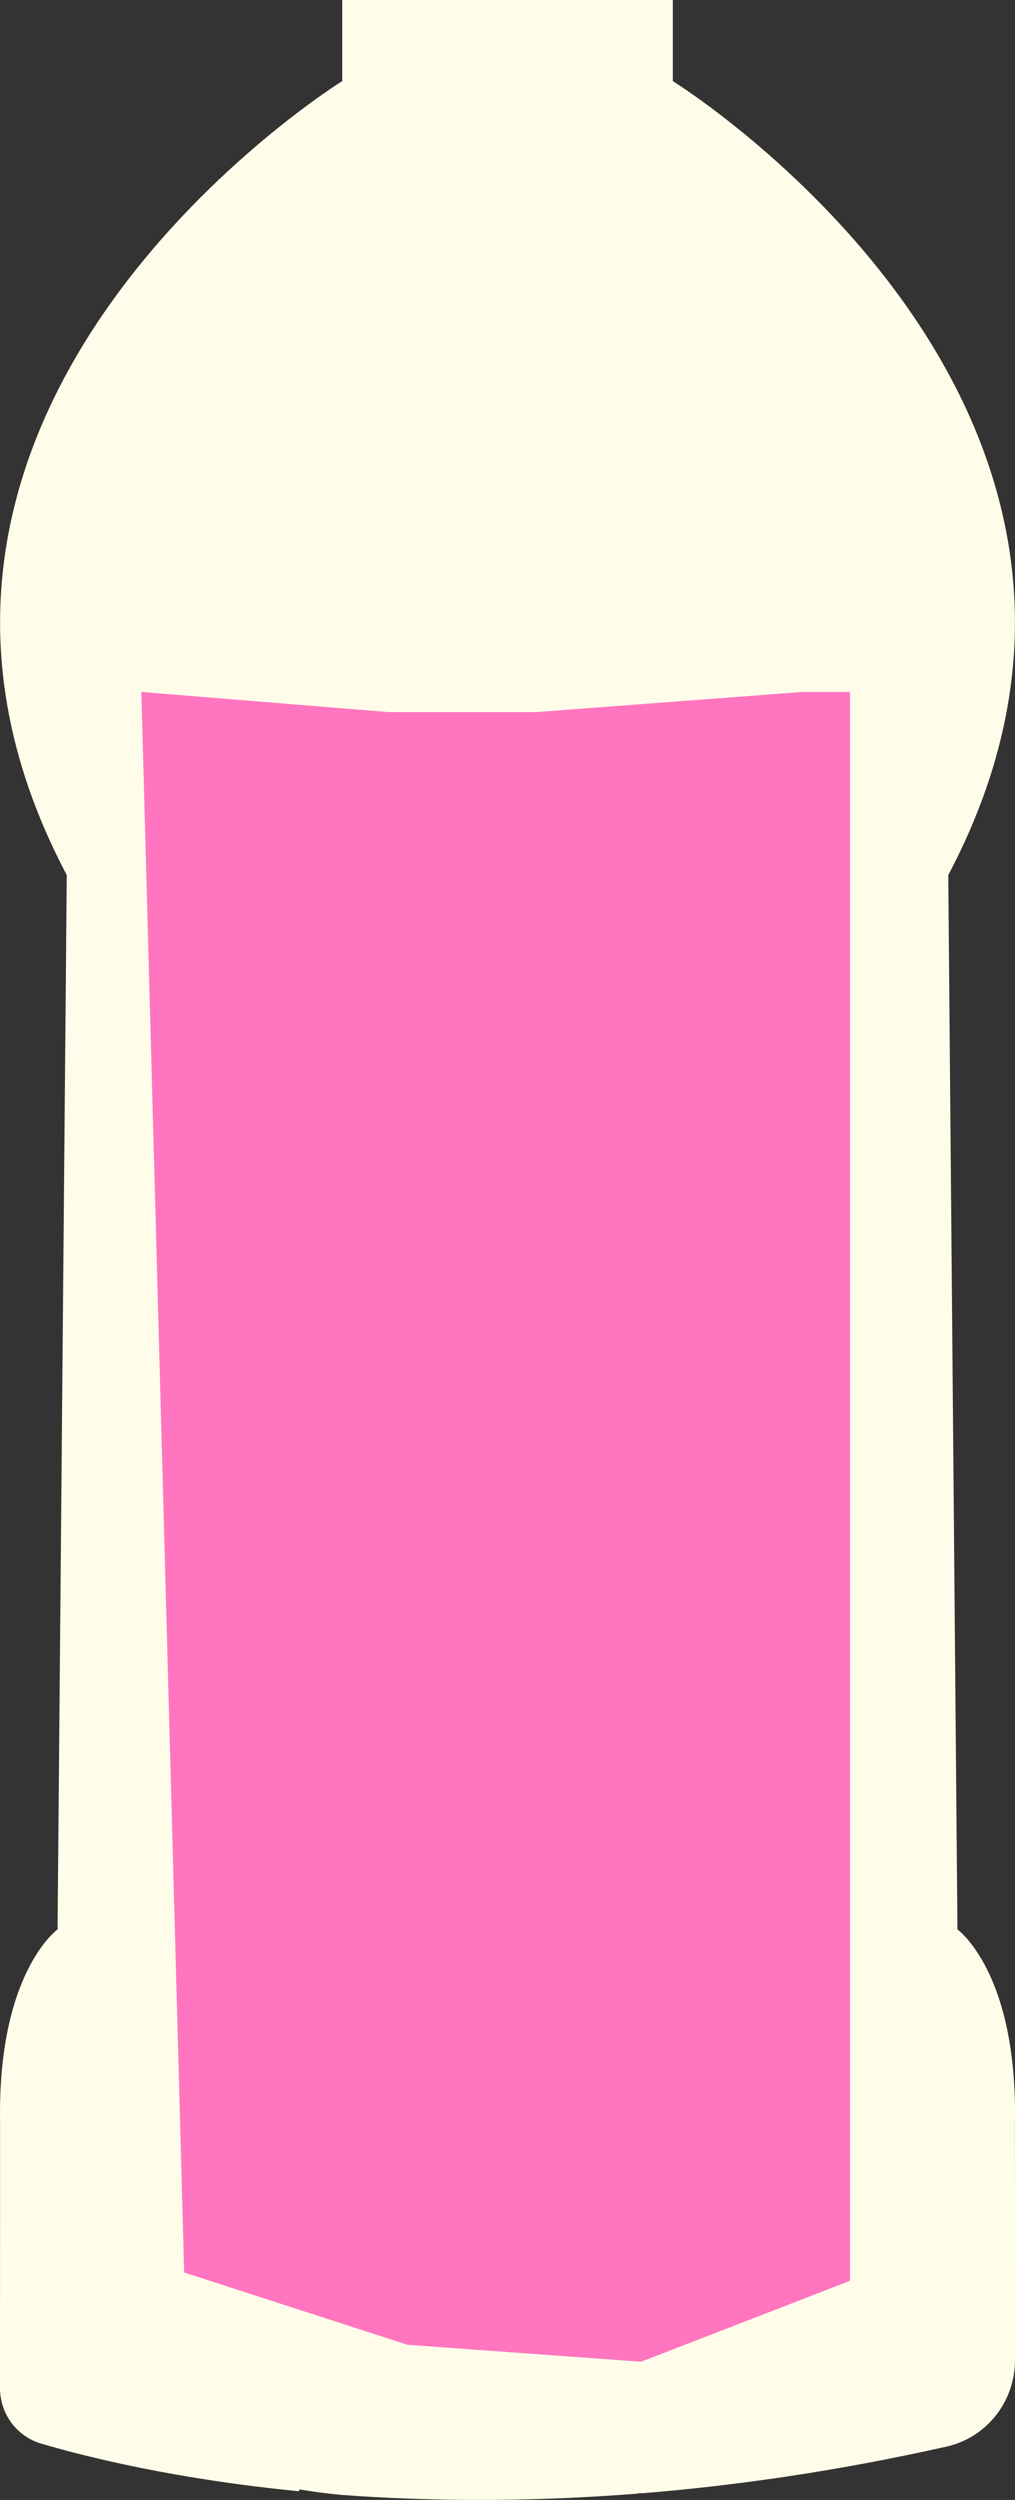
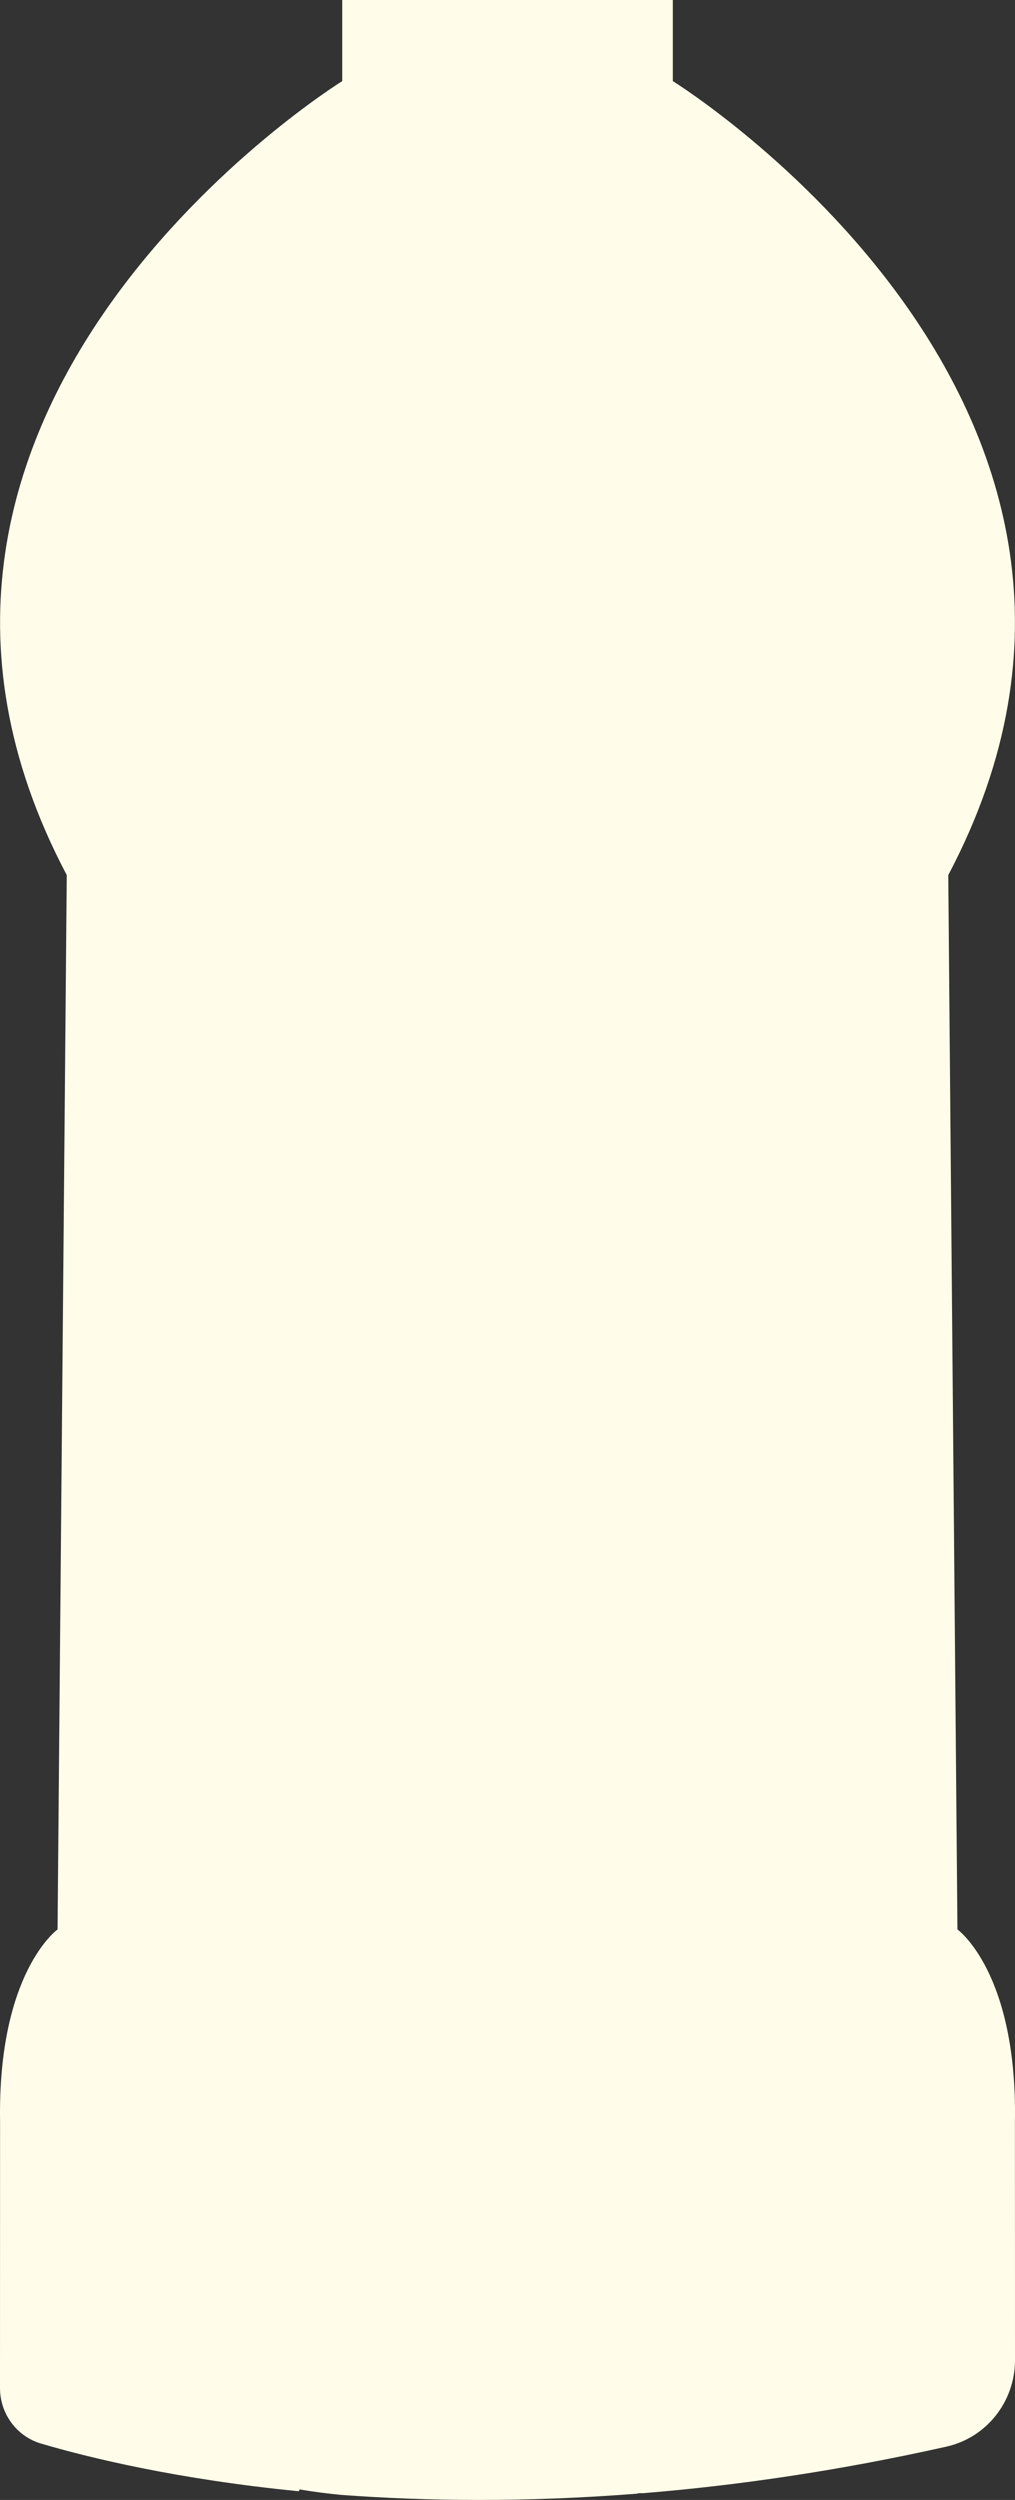
<svg xmlns="http://www.w3.org/2000/svg" width="52" height="128" viewBox="0 0 52 128" fill="none">
  <rect x="0" y="0" width="52" height="128" fill="#333333" stroke="none" />
  <g clip-path="url(#clip0_3380_6)">
-     <path d="M48.489 125.27C42.922 126.518 37.725 127.265 32.959 127.653C32.865 127.653 32.772 127.653 32.677 127.657C32.671 127.664 32.666 127.67 32.661 127.677C26.931 128.129 21.829 128.065 17.459 127.74C16.735 127.67 16.032 127.578 15.357 127.463C15.34 127.493 15.322 127.524 15.303 127.555C9.073 126.942 4.554 125.836 2.107 125.115C0.858 124.749 4.55512e-06 123.591 4.55512e-06 122.269L0.004 108.626C-0.118 100.976 2.949 98.79 2.949 98.79L3.42 44.805C-9.283 20.763 17.533 4.153 17.533 4.153V0H34.469V4.153C34.469 4.153 61.283 20.763 48.581 44.805L49.051 98.79C49.051 98.79 52.12 100.976 51.996 108.626L52 120.839C52 122.971 50.538 124.812 48.489 125.27Z" fill="#FFFDE9" />
-     <path d="M7.242 35.428L19.912 36.461H27.466L41.11 35.428H43.547V116.78L32.844 120.925L20.874 120.056L9.435 116.354L7.242 35.428Z" fill="#FF75C0" />
+     <path d="M48.489 125.27C42.922 126.518 37.725 127.265 32.959 127.653C32.865 127.653 32.772 127.653 32.677 127.657C32.671 127.664 32.666 127.67 32.661 127.677C26.931 128.129 21.829 128.065 17.459 127.74C16.735 127.67 16.032 127.578 15.357 127.463C15.34 127.493 15.322 127.524 15.303 127.555C9.073 126.942 4.554 125.836 2.107 125.115C0.858 124.749 4.55512e-06 123.591 4.55512e-06 122.269L0.004 108.626C-0.118 100.976 2.949 98.79 2.949 98.79L3.42 44.805C-9.283 20.763 17.533 4.153 17.533 4.153V0H34.469V4.153C34.469 4.153 61.283 20.763 48.581 44.805L49.051 98.79C49.051 98.79 52.12 100.976 51.996 108.626L52 120.839C52 122.971 50.538 124.812 48.489 125.27" fill="#FFFDE9" />
  </g>
  <defs>
    <clipPath id="clip0_3380_6">
      <rect width="52" height="128" fill="white" />
    </clipPath>
  </defs>
</svg>